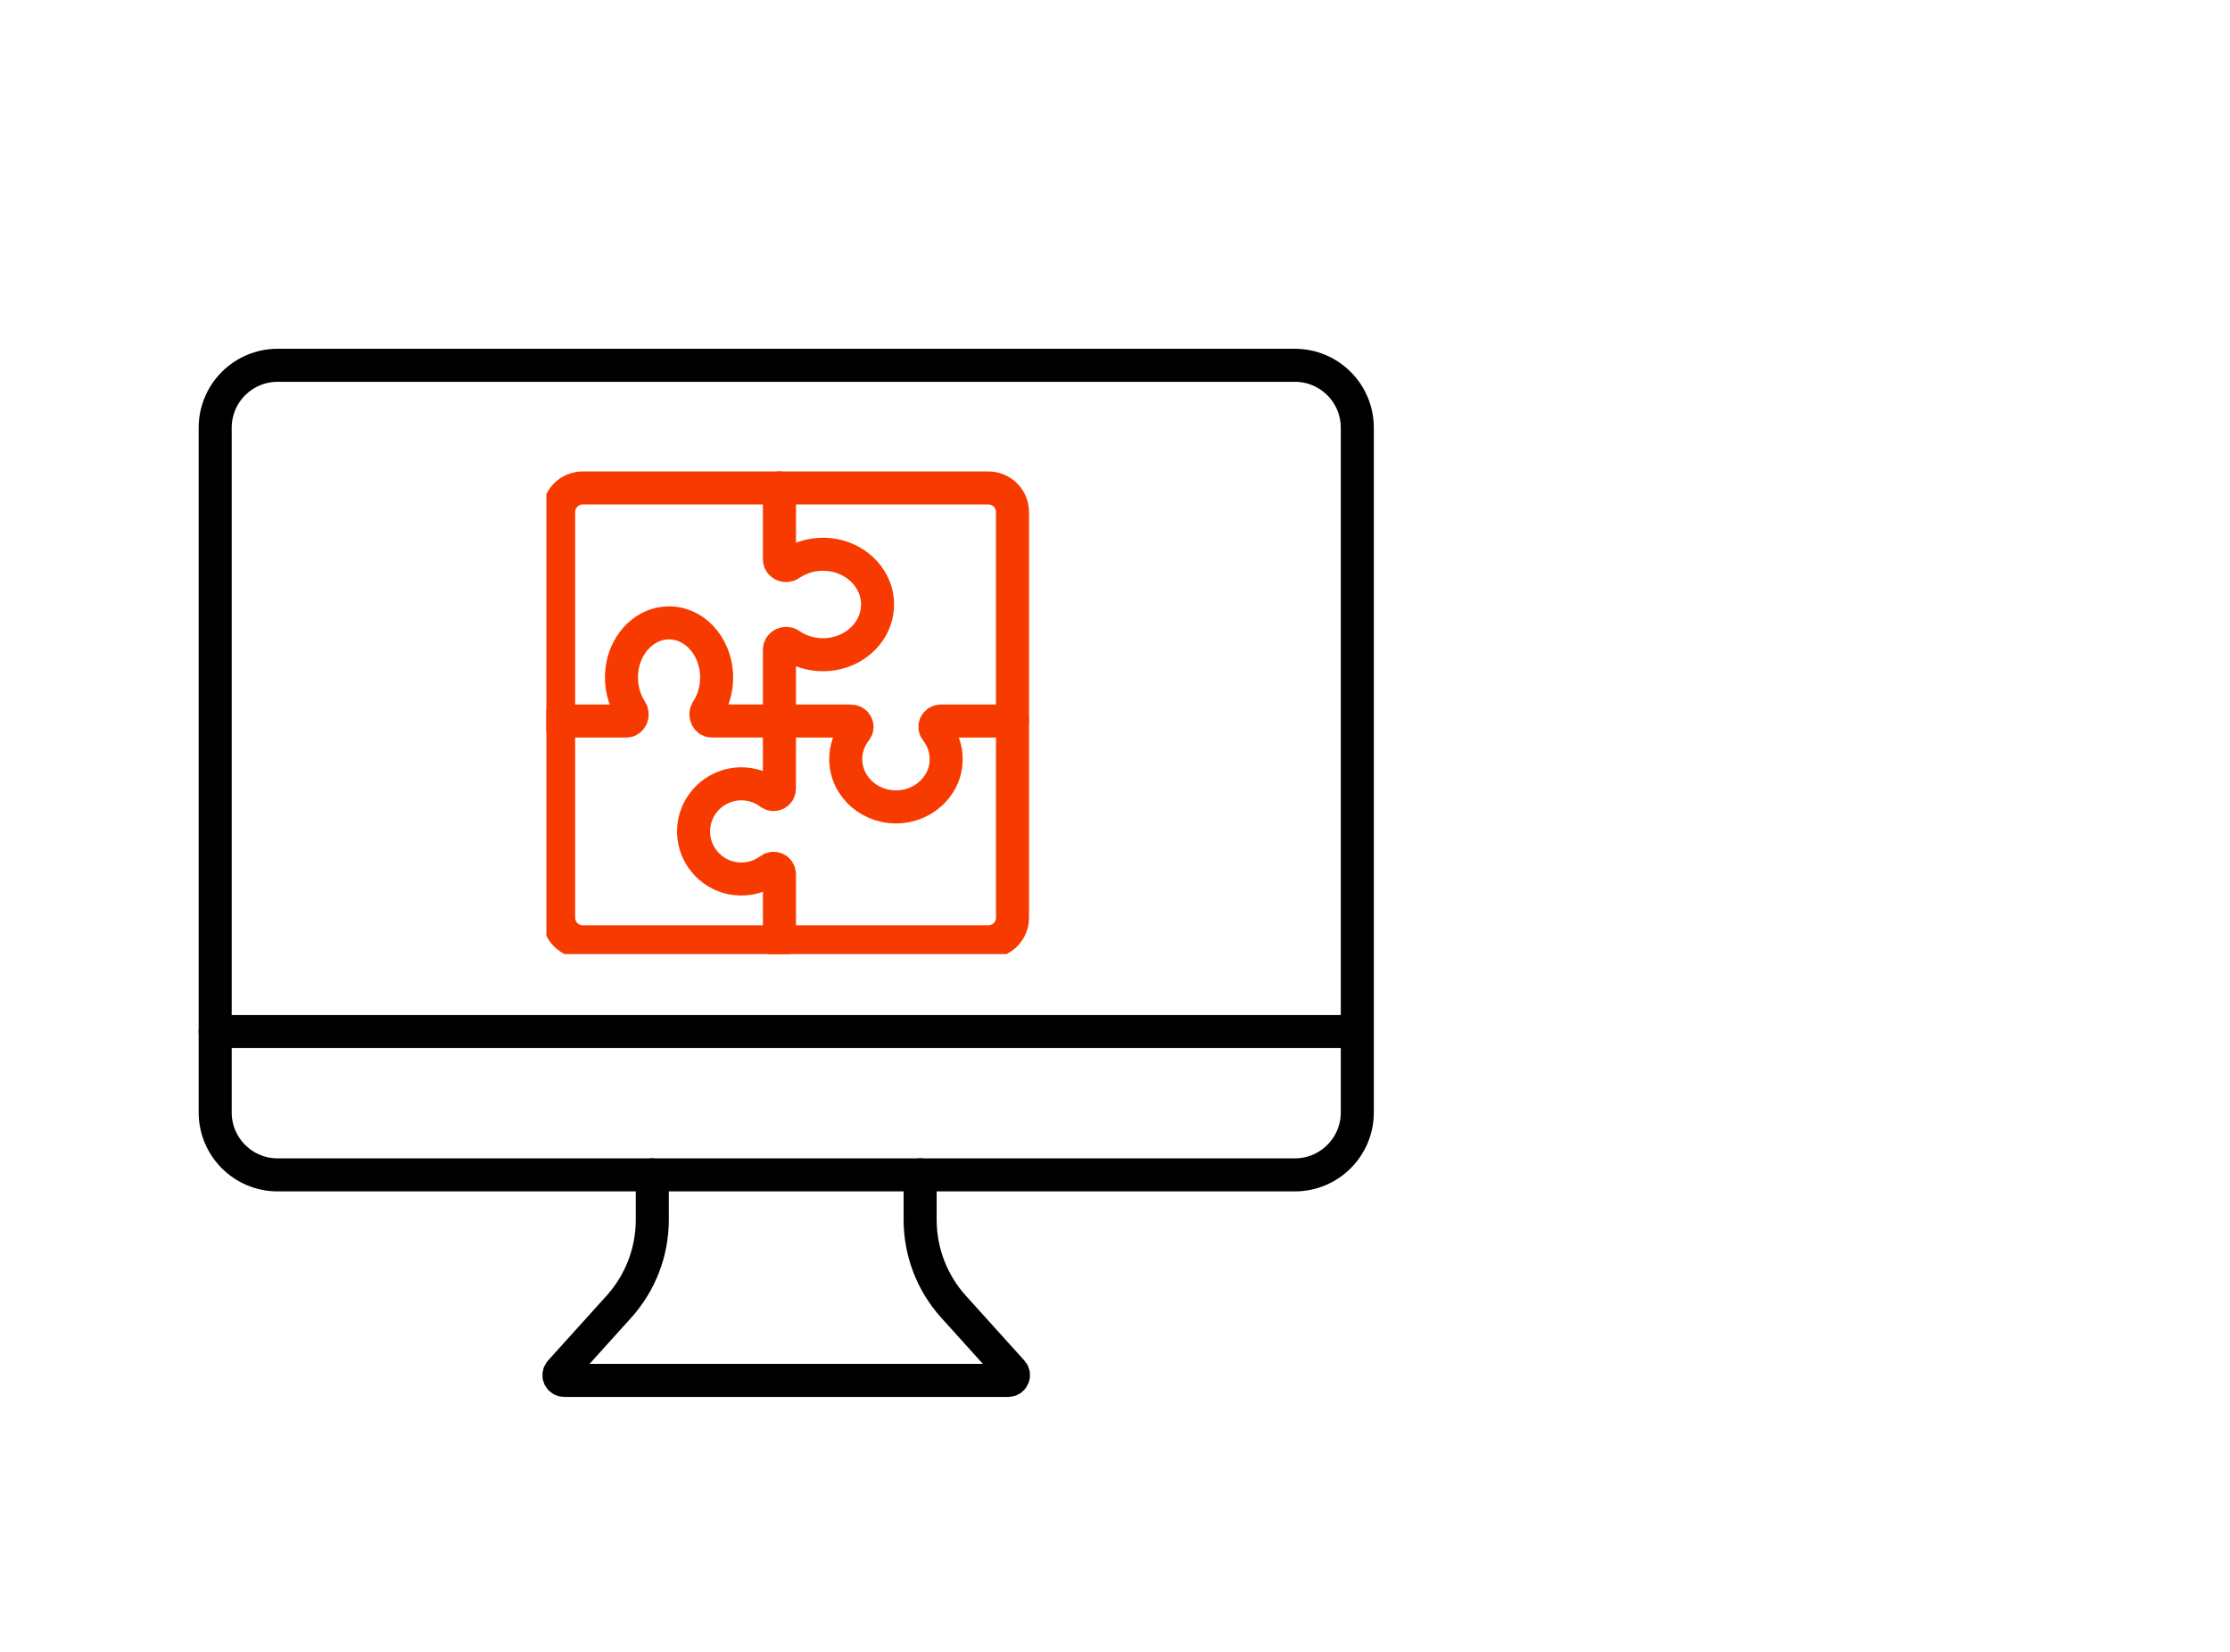
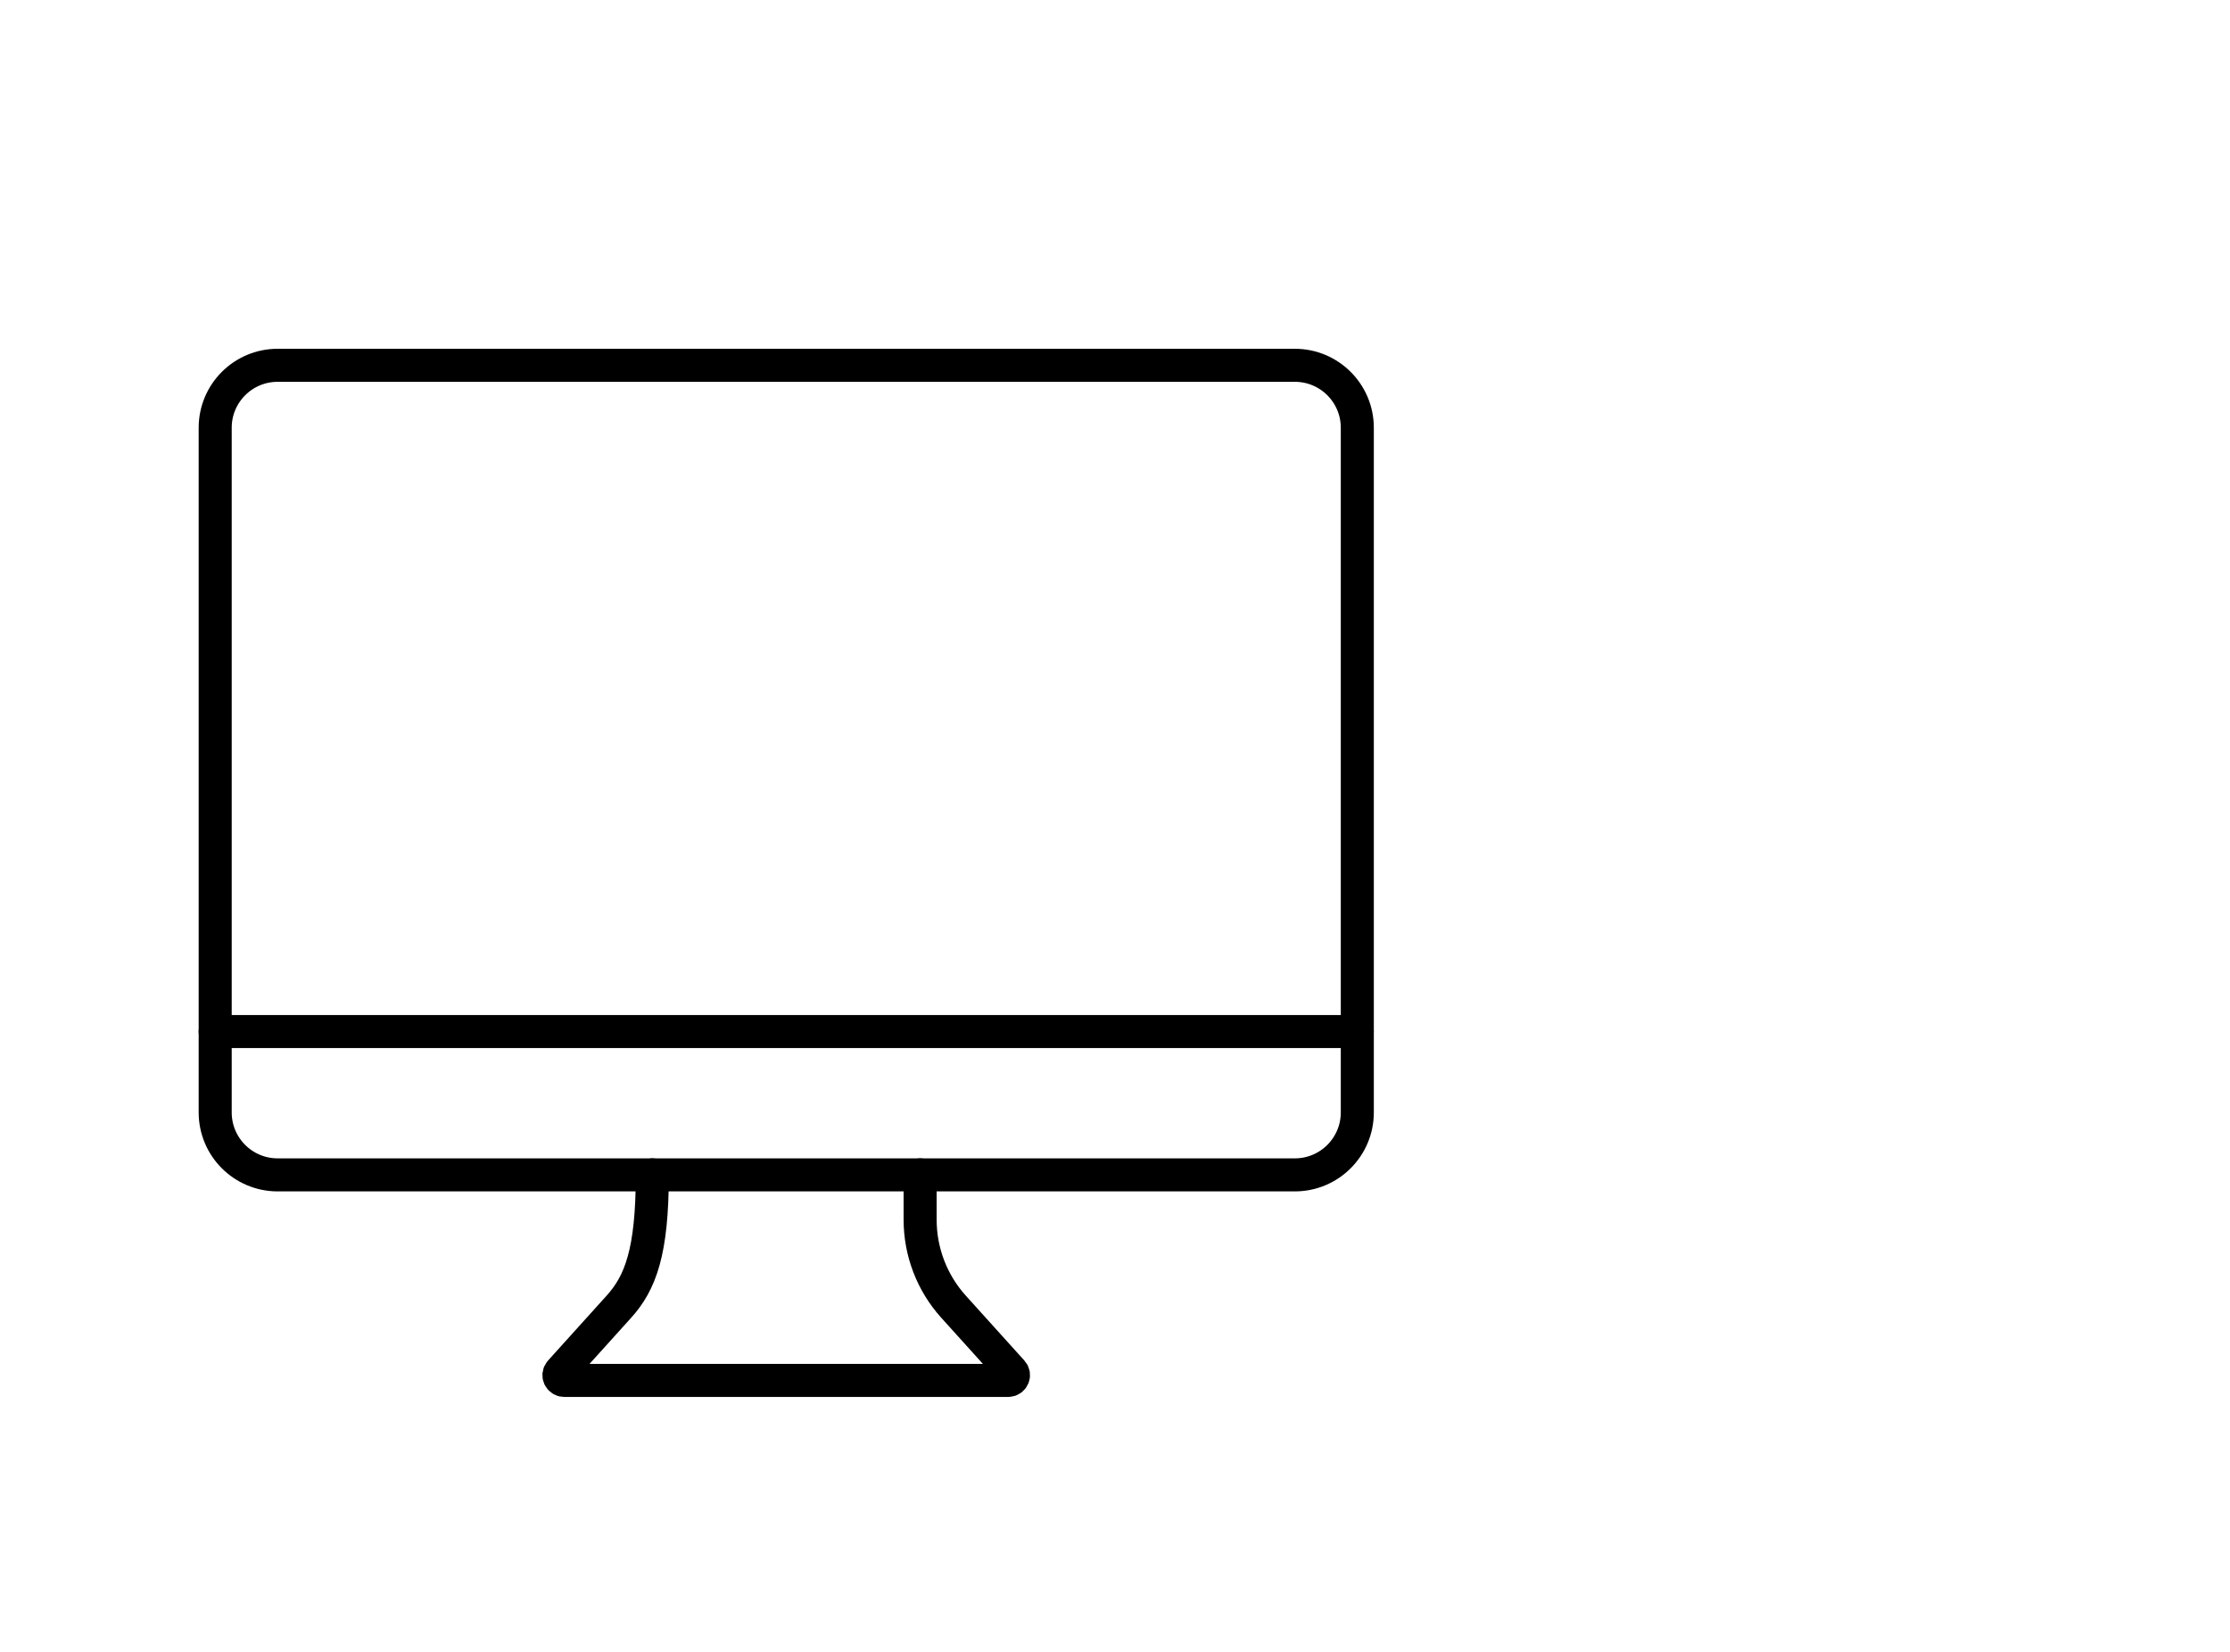
<svg xmlns="http://www.w3.org/2000/svg" width="135" height="100" viewBox="0 0 135 100" fill="none">
  <g clip-path="url(#clip0_518_241)">
    <path d="M16.807 22.114H78.389C80.475 22.114 82.169 23.807 82.169 25.894V67.344C82.169 69.431 80.475 71.124 78.389 71.124H16.807C14.72 71.124 13.027 69.431 13.027 67.344V25.894C13.027 23.807 14.72 22.114 16.807 22.114Z" stroke="black" stroke-width="2" stroke-miterlimit="10" stroke-linecap="round" />
-     <path d="M39.489 71.124V73.842C39.489 75.787 38.769 77.663 37.465 79.107L33.919 83.035C33.734 83.239 33.879 83.566 34.157 83.566H61.035C61.31 83.566 61.458 83.239 61.272 83.035L57.727 79.107C56.423 77.663 55.703 75.787 55.703 73.842V71.124" stroke="black" stroke-width="2" stroke-miterlimit="10" stroke-linecap="round" />
+     <path d="M39.489 71.124C39.489 75.787 38.769 77.663 37.465 79.107L33.919 83.035C33.734 83.239 33.879 83.566 34.157 83.566H61.035C61.31 83.566 61.458 83.239 61.272 83.035L57.727 79.107C56.423 77.663 55.703 75.787 55.703 73.842V71.124" stroke="black" stroke-width="2" stroke-miterlimit="10" stroke-linecap="round" />
    <path d="M13.027 62.447H82.165" stroke="black" stroke-width="2" stroke-miterlimit="10" stroke-linecap="round" />
  </g>
  <g clip-path="url(#clip1_518_241)">
    <path d="M47.186 29.54V33.867C47.186 34.175 47.567 34.346 47.834 34.161C48.489 33.708 49.337 33.473 50.242 33.578C51.741 33.748 52.939 34.867 53.105 36.248C53.325 38.083 51.77 39.635 49.82 39.635C49.073 39.635 48.385 39.408 47.832 39.025C47.565 38.841 47.186 39.015 47.186 39.321V43.649" stroke="#F73B00" stroke-width="2" stroke-miterlimit="10" stroke-linecap="round" />
    <path d="M61.295 43.649H56.967C56.659 43.649 56.488 43.982 56.673 44.217C57.126 44.791 57.361 45.532 57.257 46.324C57.086 47.635 55.967 48.683 54.586 48.829C52.752 49.021 51.199 47.66 51.199 45.954C51.199 45.301 51.426 44.7 51.809 44.216C51.994 43.983 51.82 43.65 51.513 43.65H47.186" stroke="#F73B00" stroke-width="2" stroke-miterlimit="10" stroke-linecap="round" />
    <path d="M47.186 57.015V52.916C47.186 52.623 46.852 52.462 46.617 52.637C46.044 53.066 45.303 53.288 44.51 53.19C43.199 53.028 42.152 51.968 42.006 50.66C41.813 48.922 43.174 47.451 44.88 47.451C45.533 47.451 46.135 47.666 46.619 48.029C46.852 48.204 47.184 48.039 47.184 47.748V43.649" stroke="#F73B00" stroke-width="2" stroke-miterlimit="10" stroke-linecap="round" />
    <path d="M33.819 43.649H37.919C38.211 43.649 38.373 43.268 38.198 42.999C37.769 42.343 37.546 41.497 37.645 40.591C37.806 39.093 38.866 37.895 40.175 37.729C41.913 37.509 43.383 39.064 43.383 41.014C43.383 41.76 43.169 42.448 42.806 43.001C42.631 43.266 42.796 43.647 43.086 43.647H47.186" stroke="#F73B00" stroke-width="2" stroke-miterlimit="10" stroke-linecap="round" />
    <path d="M59.836 29.54H35.278C34.472 29.54 33.819 30.193 33.819 30.999V55.556C33.819 56.362 34.472 57.015 35.278 57.015H59.836C60.641 57.015 61.295 56.362 61.295 55.556V30.999C61.295 30.193 60.641 29.54 59.836 29.54Z" stroke="#F73B00" stroke-width="2" stroke-miterlimit="10" stroke-linecap="round" />
  </g>
  <defs>
    <clipPath id="clip0_518_241">
      <rect width="71.365" height="63.68" fill="white" transform="translate(11.913 21)" />
    </clipPath>
    <clipPath id="clip1_518_241">
-       <rect width="31.188" height="31.188" fill="white" transform="translate(33.077 26.569)" />
-     </clipPath>
+       </clipPath>
  </defs>
</svg>